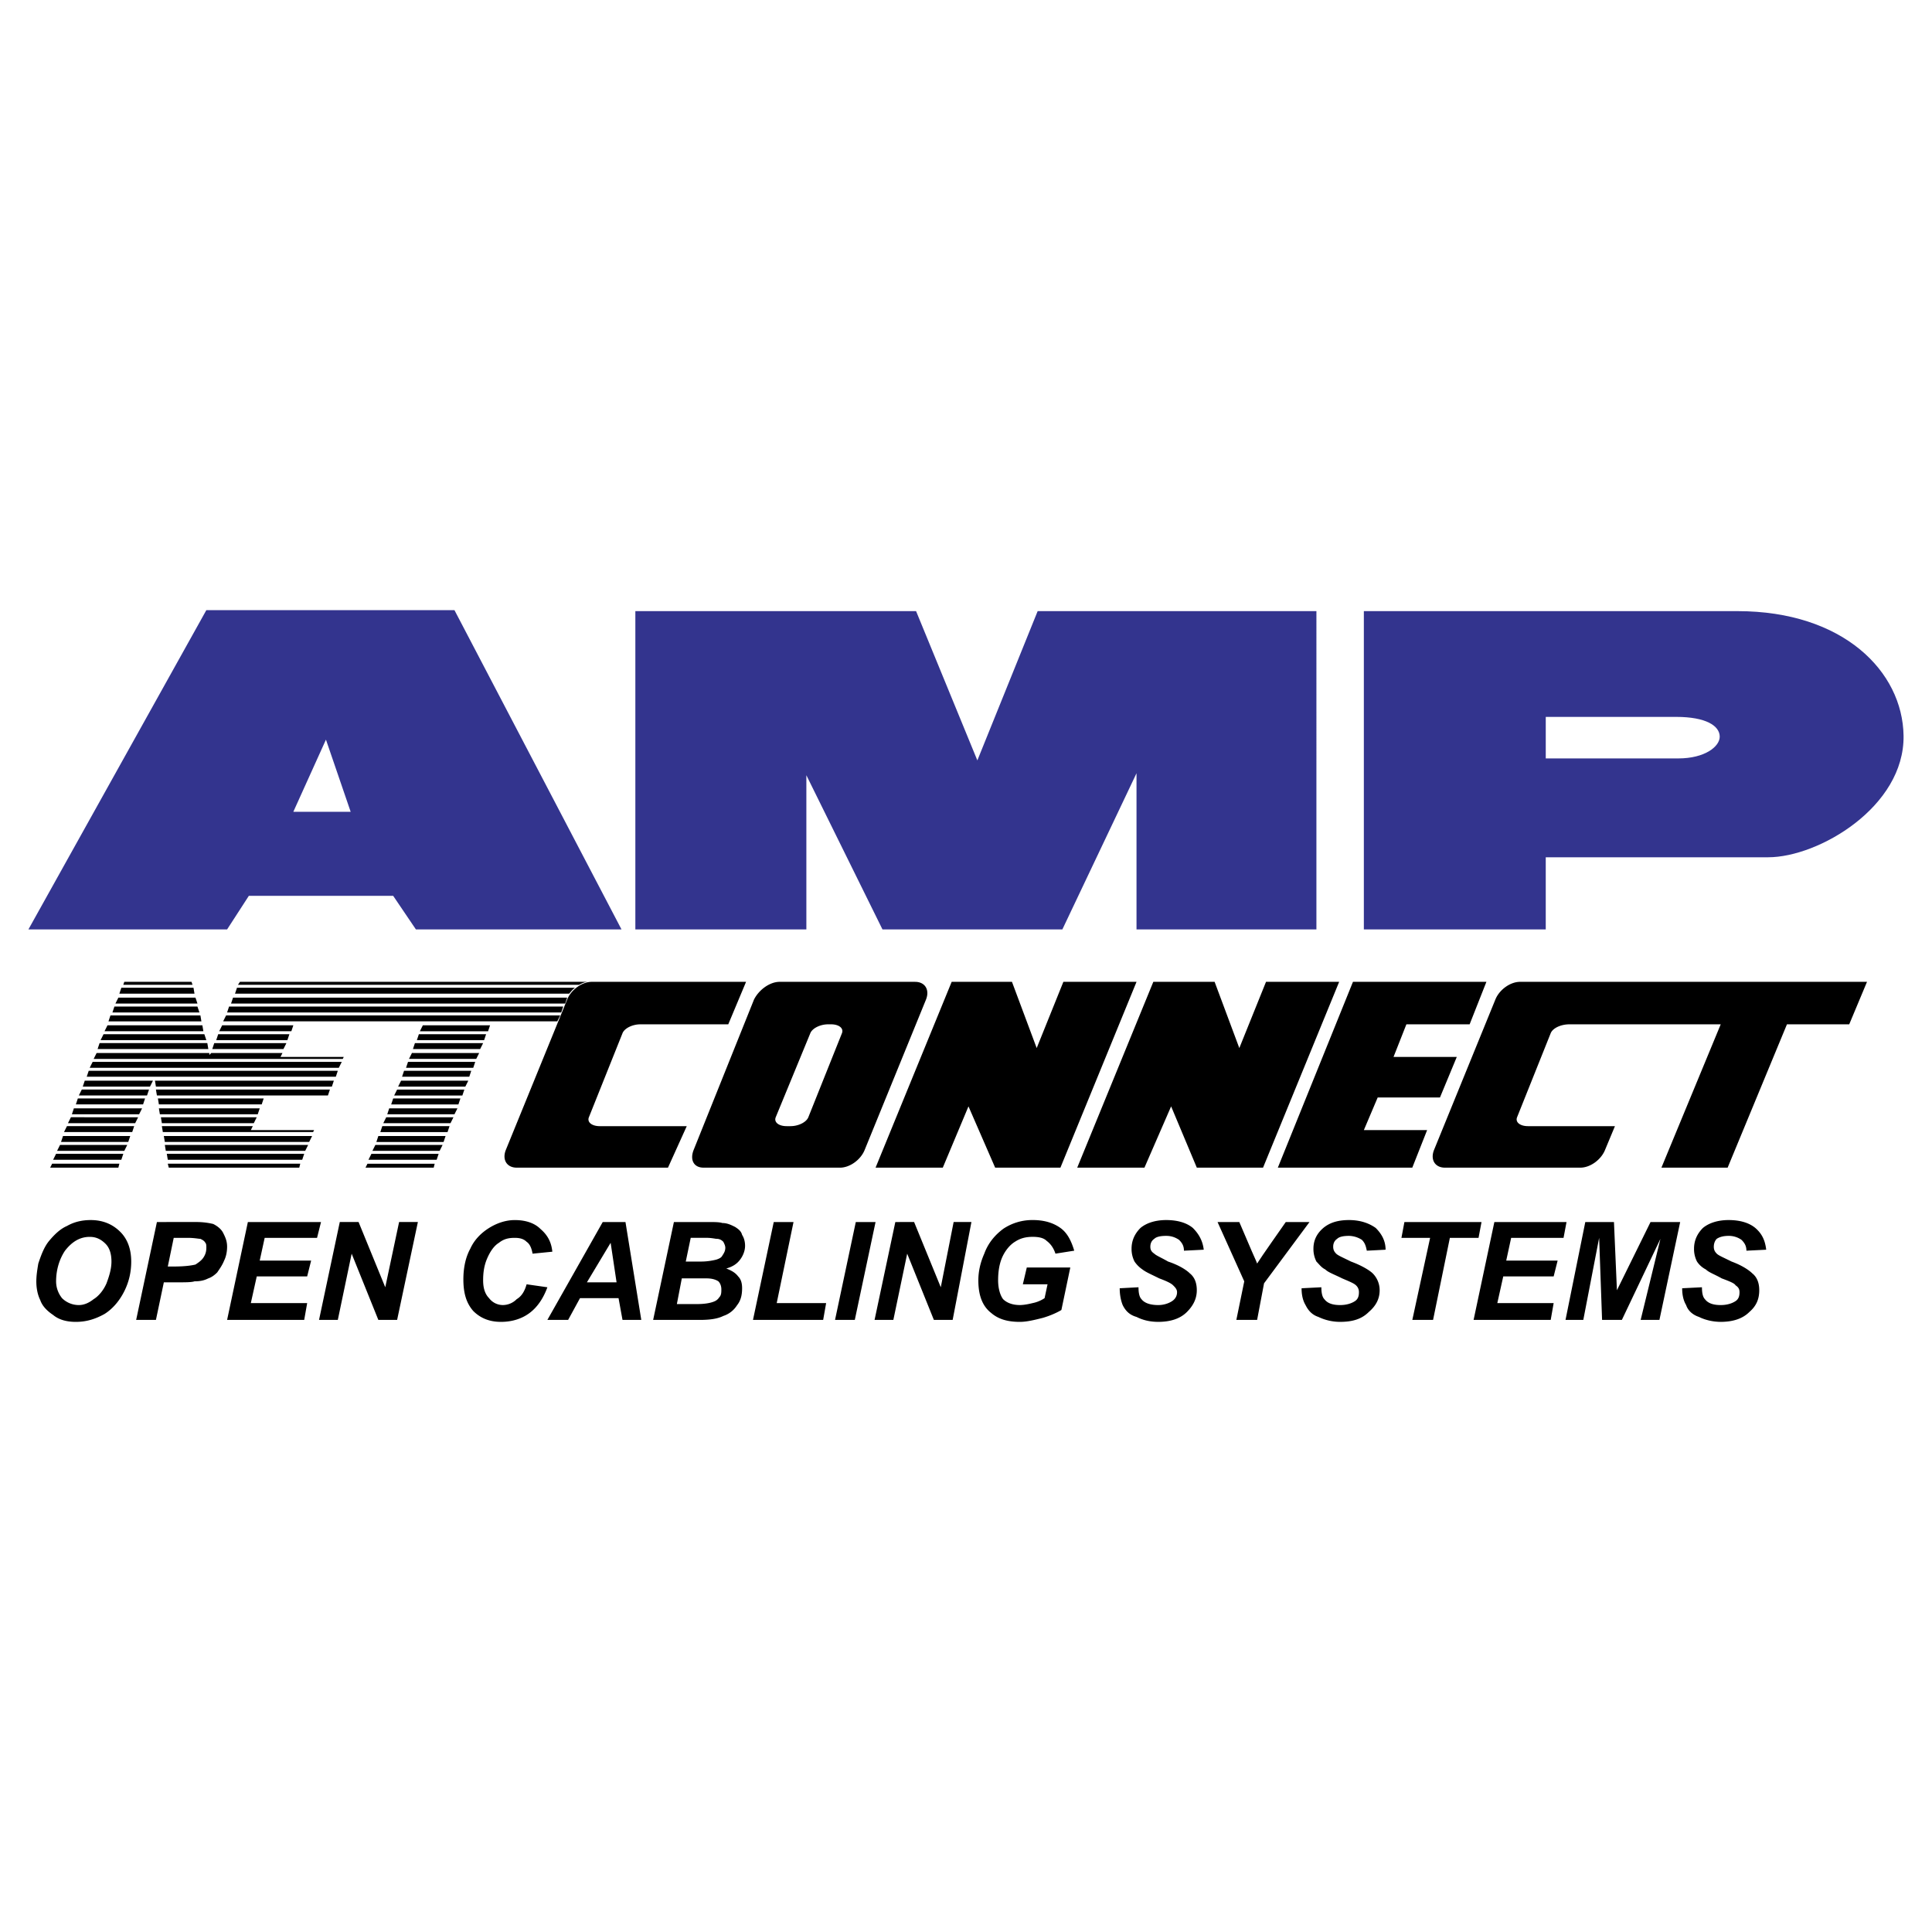
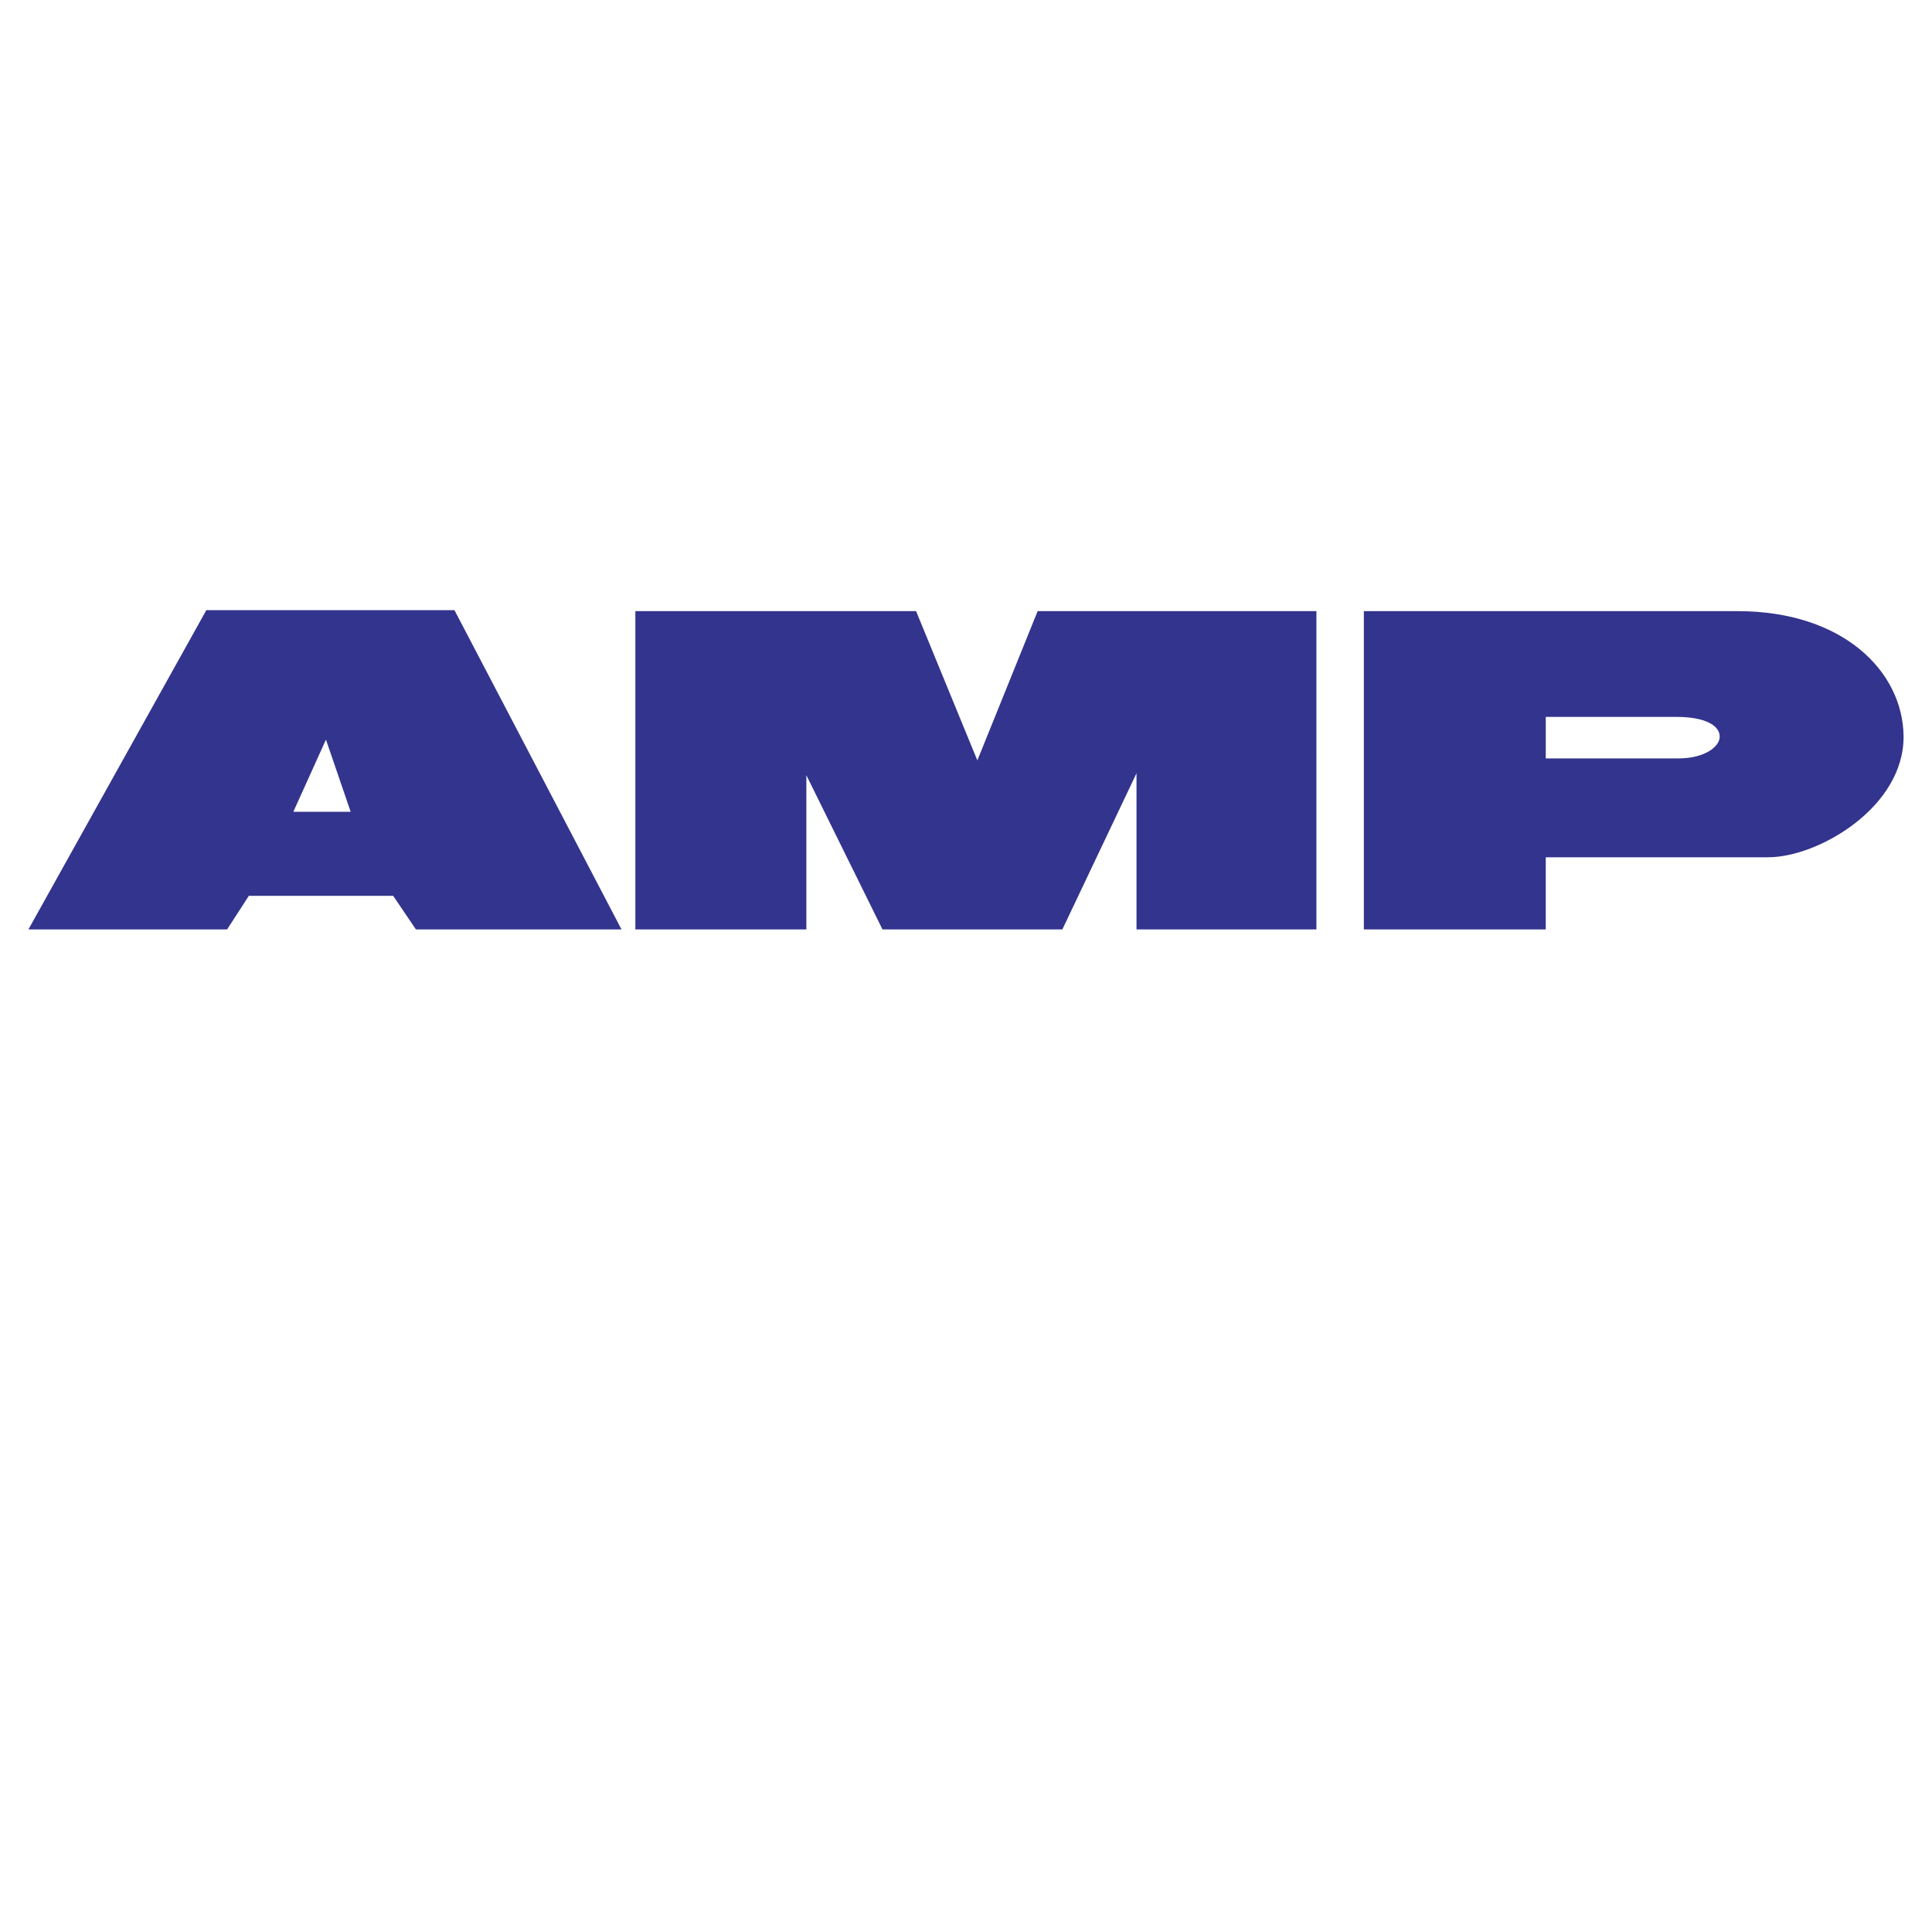
<svg xmlns="http://www.w3.org/2000/svg" width="2500" height="2500" viewBox="0 0 192.756 192.756">
-   <path fill="#fff" d="M0 192.756h192.756V0H0v192.756z" />
-   <path d="M12.302 98.252l.099-.296h6.707l.098.296h-6.904zm-.887 2.169l-.197.592h8.678l-.197-.592h-8.284zm-.395.888l-.197.593h9.271l-.099-.593H11.02zm-.296.986l-.295.592h9.862l-.099-.592h-9.468zm-.394.889l-.296.591h10.553l-.198-.591H10.33zm-.395.886l-.197.592h11.046l-.099-.592H9.935zm1.973 12.033l-.099.395H5.004l.198-.395h6.706zm.197-.395l.197-.592H5.595l-.295.592h6.805zm.296-.888l.296-.592H5.99l-.295.592h6.706zm.395-.886l.197-.592H6.286l-.197.592h6.707zm.394-.987l.197-.592H6.681l-.296.592h6.805zm.296-.888l.296-.592H7.075l-.295.592h6.706zm.394-.888l.296-.591H7.37l-.197.591h6.707zm.395-.985l.197-.592H7.766l-.197.592h6.706zm.394-.889l.198-.591H8.16l-.296.591h6.805zm.296-.887l.296-.592H8.456l-.197.592h6.706zm14.991 7.693l-.099.395H16.839l-.098-.395h13.215zm.197-.395l.197-.592H16.642l.099.592h13.412zm.296-.888l.296-.592h-14.3l.098.592h13.906zm.395-.886l.294-.592H16.346l.099.592h14.399zm-5.622-1.579l-.197.394h6.311l-.098.198H16.247l-.098-.592h9.073zm.099-.296l.295-.592h-9.565l.099.592h9.171zm.394-.888l.197-.591H15.853l.098.591h9.764zm.395-.985l.197-.592H15.754l.099.592H26.11zm6.607-.889l.198-.591H15.557l.098.591h17.062zm.395-.887l.197-.592H15.458l.099.592h17.555zm.394-.987l.197-.591H8.851l-.198.591h24.853zm.296-.887l.296-.592H9.244l-.296.592h24.854zm-5.621-1.478l-.198.394h6.312l-.098.197H9.344l.296-.591h11.243v.196l.197-.196h7.101zm.098-.396l.296-.592h-7.199l-.197.592h7.1zm.395-.888l.197-.591H21.77l-.197.591h7.101zm.394-.887l.197-.592h-7.1l-.296.592h7.199zm14.3 13.216l-.098.395h-6.805l.197-.395h6.706zm.198-.395l.197-.592h-6.706l-.296.592h6.805zm.296-.888l.296-.592h-6.707l-.296.592h6.707zm.394-.886l.198-.592h-6.707l-.197.592h6.706zm.395-.987l.197-.592h-6.706l-.198.592h6.707zm.295-.888l.296-.592h-6.707l-.296.592h6.707zm.395-.888l.296-.591h-6.806l-.196.591h6.706zm.395-.985l.197-.592h-6.707l-.197.592h6.707zm.394-.889l.197-.591h-6.706l-.296.591h6.805zm.296-.887l.296-.592h-6.707l-.295.592h6.706zm.394-.987l.197-.591h-6.706l-.197.591h6.706zm.395-.887l.197-.592h-6.706l-.197.592h6.706zm.296-.888l.296-.591H41.1l-.296.591h6.707zm.394-.986l.296-.592h-6.805l-.197.592h6.706zm.395-.888l.196-.591H41.79l-.198.591H48.3zm.394-.887l.197-.592h-6.706l-.296.592h6.805zm6.904-.986l.296-.593H22.559l-.296.593h33.335zm.394-.888l.198-.592H22.855l-.197.592h33.334zm1.776-2.761c.394-.197.591-.296.986-.296H23.94l-.197.296h34.025zm-45.959 1.282h7.693l.197.591h-8.185l.295-.591zm11.441 0h33.334l-.197.591H23.052l.198-.591zm33.531-.395H23.447l.197-.591h33.729c-.296.197-.395.394-.592.591zm-37.378 0h-7.495l.197-.591h7.2l.098.591zm127.222 3.058h-6.311l-1.283 3.254h6.312l-1.678 4.043h-6.213l-1.381 3.255h6.312l-1.479 3.748H127.49l7.496-18.541H148.3l-1.675 4.241zm19.135 14.3h6.605l5.918-14.3h6.213l1.775-4.241h-34.615c-.986 0-2.072.789-2.467 1.775l-6.113 14.991c-.395.985.098 1.774 1.084 1.774h13.512c.986 0 2.07-.789 2.465-1.774l.986-2.367h-8.678c-.789 0-1.283-.396-1.086-.889l3.354-8.383c.197-.493.986-.887 1.873-.887h15.09l-5.916 14.301zm-97.243-4.142l-1.874 4.142H51.554c-.986 0-1.479-.789-1.085-1.774l6.115-14.991c.394-.986 1.479-1.775 2.466-1.775h15.385l-1.776 4.241h-8.777c-.789 0-1.578.394-1.775.887l-3.353 8.383c-.198.493.296.889 1.085.889h8.678v-.002zm38.956 4.142h6.707l2.662-6.115 2.564 6.115h6.607l7.594-18.541h-7.297l-2.664 6.608-2.465-6.608h-6.115l-7.593 18.541zm-20.119 0l7.594-18.541h6.015l2.467 6.608 2.662-6.608h7.299l-7.594 18.541h-6.51l-2.663-6.115-2.563 6.115h-6.707zm-8.481-4.142h-.395c-.789 0-1.282-.396-1.085-.889l3.452-8.383c.197-.493.985-.887 1.774-.887h.296c.789 0 1.282.394 1.085.887l-3.353 8.383c-.196.494-.985.889-1.774.889zm-8.679 4.142h13.61c.986 0 2.071-.789 2.465-1.774l6.115-14.991c.395-.986-.099-1.775-1.085-1.775H77.788c-.986 0-2.071.789-2.564 1.775l-6.016 14.991c-.395.985 0 1.774.986 1.774zm97.636 12.032l1.973-.1c0 .593.098.986.295 1.185.297.394.789.591 1.578.591.689 0 1.184-.197 1.479-.394.297-.197.396-.493.396-.888 0-.297-.1-.494-.396-.69-.098-.197-.59-.396-1.379-.69-.691-.395-1.283-.592-1.578-.888a2.332 2.332 0 0 1-.889-.789 2.737 2.737 0 0 1-.295-1.282c0-.789.295-1.48.887-2.071.592-.493 1.479-.788 2.564-.788 1.184 0 2.07.295 2.662.788.691.591.986 1.282 1.086 2.171l-1.973.098c0-.493-.197-.789-.494-1.085a2.191 2.191 0 0 0-1.281-.394c-.492 0-.889.098-1.184.295-.197.197-.295.493-.295.789 0 .297.098.493.295.69s.691.394 1.48.789c1.084.396 1.773.887 2.07 1.183.492.396.689.987.689 1.678 0 .888-.295 1.577-.986 2.17-.689.689-1.676.985-2.859.985-.789 0-1.578-.196-2.17-.493-.592-.196-1.084-.592-1.281-1.184-.296-.493-.394-1.085-.394-1.676zm-6.016 3.157h-1.975l-.293-8.187-1.58 8.187h-1.775l1.973-9.765h2.861l.295 6.806 3.354-6.806h2.957l-2.07 9.765h-1.873l1.973-8.088-3.847 8.088zm-14.794 0h7.693l.295-1.678h-5.621l.592-2.662h5.029l.396-1.578h-5.129l.492-2.269h5.227l.297-1.578h-7.199l-2.072 9.765zm-4.043 0h-2.07l1.775-8.187h-2.861l.297-1.578h7.693l-.297 1.578h-2.861l-1.676 8.187zm-13.118-3.157l1.973-.1c0 .593.1.986.297 1.185.295.394.787.591 1.576.591.691 0 1.186-.197 1.48-.394.297-.197.395-.493.395-.888a.886.886 0 0 0-.297-.69c-.197-.197-.689-.396-1.379-.69-.789-.395-1.381-.592-1.678-.888-.395-.197-.592-.493-.887-.789a2.738 2.738 0 0 1-.297-1.282c0-.789.297-1.48.986-2.071.592-.493 1.381-.788 2.564-.788 1.086 0 1.973.295 2.664.788.592.591.984 1.282.984 2.171l-1.873.098c-.098-.493-.197-.789-.494-1.085a2.466 2.466 0 0 0-1.281-.394c-.592 0-.986.098-1.184.295-.295.197-.395.493-.395.789 0 .297.1.493.297.69s.689.394 1.479.789c1.084.396 1.873.887 2.17 1.183.395.396.689.987.689 1.678 0 .888-.393 1.577-1.084 2.17-.691.689-1.578.985-2.861.985a4.998 4.998 0 0 1-2.168-.493c-.592-.196-.988-.592-1.281-1.184-.295-.493-.395-1.085-.395-1.676zm-4.437 3.157l.691-3.649 4.535-6.115h-2.367l-1.381 1.974-.887 1.281-.592.888c-.1-.296-.297-.69-.592-1.38l-1.184-2.763h-2.17l2.664 5.917-.789 3.848h2.072v-.001zm-13.709-3.157l1.875-.1c0 .593.098.986.295 1.185.297.394.889.591 1.678.591.592 0 1.084-.197 1.381-.394.295-.197.492-.493.492-.888 0-.297-.197-.494-.395-.69-.197-.197-.592-.396-1.381-.69-.789-.395-1.283-.592-1.676-.888a2.976 2.976 0 0 1-.789-.789 2.738 2.738 0 0 1-.297-1.282c0-.789.297-1.48.889-2.071.59-.493 1.479-.788 2.564-.788 1.182 0 2.07.295 2.662.788.592.591.986 1.282 1.086 2.171l-1.975.098c0-.493-.195-.789-.492-1.085-.297-.197-.689-.394-1.281-.394s-.986.098-1.186.295c-.295.197-.393.493-.393.789 0 .297.098.493.393.69.199.197.691.394 1.381.789 1.186.396 1.875.887 2.172 1.183.492.396.689.987.689 1.678 0 .888-.395 1.577-.986 2.17-.689.689-1.678.985-2.859.985-.889 0-1.578-.196-2.17-.493-.691-.196-1.086-.592-1.381-1.184-.197-.493-.296-1.085-.296-1.676zm-9.27-2.071h4.34l-.889 4.24c-.492.296-1.184.592-1.873.789-.789.198-1.578.395-2.27.395-1.281 0-2.17-.296-2.859-.888-.887-.69-1.283-1.775-1.283-3.254 0-.888.199-1.775.592-2.663.396-1.085 1.086-1.874 1.875-2.465a5.206 5.206 0 0 1 2.959-.888c1.184 0 2.07.295 2.762.788.689.493 1.084 1.282 1.379 2.269l-1.873.296c-.197-.592-.492-.986-.887-1.282-.297-.296-.791-.395-1.381-.395-.592 0-1.184.099-1.775.494-.492.295-.986.887-1.283 1.576-.295.691-.395 1.48-.395 2.27s.197 1.479.494 1.874c.395.394.986.591 1.676.591.395 0 .889-.098 1.283-.197a3.323 3.323 0 0 0 1.184-.492l.295-1.382h-2.465l.394-1.676zm-7.396 5.228h-1.875l-2.663-6.608-1.38 6.608h-1.874l2.071-9.765H91.2l2.662 6.509 1.282-6.509h1.775l-1.872 9.765zm-11.736 0h1.972l2.071-9.765h-1.972l-2.071 9.765zm-8.186 0l2.071-9.765h1.973l-1.677 8.087h4.931l-.296 1.678h-7.002zm-7.594-1.579h1.973c.788 0 1.282-.1 1.578-.197.295-.099.494-.198.69-.494.197-.197.197-.492.197-.789 0-.295-.099-.591-.296-.789-.296-.196-.69-.295-1.183-.295h-2.466l-.493 2.564zm.888-4.241h1.479a6.21 6.21 0 0 0 1.578-.197c.296-.099.493-.198.592-.395.197-.296.296-.493.296-.789 0-.197-.099-.395-.198-.591-.197-.198-.394-.297-.689-.297-.099 0-.493-.099-.986-.099h-1.578l-.494 2.368zm-3.255 5.82l2.071-9.765h3.353c.691 0 1.184 0 1.48.099.493 0 .887.197 1.282.395.296.198.591.396.689.789.197.296.296.691.296 1.085 0 .493-.197.986-.493 1.381s-.69.69-1.381.887c.493.197.888.396 1.184.79.295.296.394.69.394 1.184 0 .591-.099 1.183-.493 1.676a2.546 2.546 0 0 1-1.381 1.085c-.59.296-1.38.396-2.365.396h-4.636v-.002zm-3.649-3.748l-.592-3.945-2.368 3.945h2.96zm.197 1.578h-3.846l-1.184 2.17h-2.071l5.523-9.765h2.269l1.578 9.765h-1.874l-.395-2.17zm-9.172-1.382c-.197.691-.493 1.185-.985 1.48a1.951 1.951 0 0 1-1.38.591 1.726 1.726 0 0 1-1.381-.689c-.395-.396-.592-.986-.592-1.775s.1-1.479.394-2.17c.296-.69.691-1.282 1.184-1.578.493-.395.986-.493 1.578-.493.493 0 .888.099 1.183.396.296.196.494.591.593 1.183l1.973-.197c-.099-.985-.494-1.677-1.184-2.268-.592-.593-1.479-.888-2.564-.888-.888 0-1.775.295-2.564.788s-1.48 1.184-1.874 2.071c-.493.887-.69 1.972-.69 3.058 0 1.381.296 2.366.986 3.155.69.69 1.578 1.085 2.761 1.085 1.085 0 2.071-.296 2.86-.888.789-.591 1.381-1.479 1.775-2.564l-2.073-.297zm-12.919 3.552h-1.874l-2.663-6.608-1.381 6.608H31.83l2.071-9.765h1.874l2.663 6.509 1.38-6.509h1.874l-2.071 9.765zm-16.963 0h7.692l.296-1.678h-5.621l.591-2.662h5.03l.395-1.578h-5.129l.494-2.269h5.226l.395-1.578h-7.298l-2.071 9.765zm-5.917-5.327h.591c1.085 0 1.776-.098 2.17-.197.296-.197.592-.395.789-.691.197-.295.296-.591.296-.985 0-.197 0-.395-.099-.493-.099-.197-.296-.296-.493-.395-.197 0-.592-.099-1.282-.099h-1.381l-.591 2.86zm-1.184 5.327h-1.973l2.071-9.765H19.6c.691 0 1.283.099 1.677.197.394.198.789.494.986.888.198.395.395.789.395 1.381 0 .493-.099.986-.296 1.381-.197.494-.493.888-.691 1.184-.295.296-.591.493-.887.592-.395.197-.789.295-1.381.295-.295.1-.887.1-1.775.1h-1.282l-.789 3.747zm-9.961-3.848c0 .592.197 1.185.592 1.678.394.395.986.689 1.676.689.493 0 .987-.197 1.48-.591.493-.296.986-.888 1.282-1.578.296-.789.493-1.48.493-2.17 0-.789-.197-1.381-.592-1.775-.493-.493-.986-.69-1.578-.69-.986 0-1.775.494-2.465 1.381-.592.887-.888 1.971-.888 3.056zm-1.972 0c0-.591.099-1.183.197-1.774.296-.888.592-1.677 1.085-2.269.493-.592 1.084-1.183 1.775-1.479.689-.396 1.479-.592 2.367-.592 1.183 0 2.17.394 2.958 1.183.691.69 1.086 1.677 1.086 2.959 0 .986-.198 1.972-.691 2.959-.493.986-1.183 1.775-1.972 2.269-.889.492-1.776.788-2.86.788-.888 0-1.677-.196-2.269-.689-.592-.396-1.085-.889-1.282-1.48-.296-.593-.394-1.283-.394-1.875z" fill-rule="evenodd" clip-rule="evenodd" />
  <path d="M2.835 92.729h19.823l2.17-3.353h14.398l2.269 3.353h20.513L45.341 60.874H20.587L2.835 92.729zm32.151-11.736h-5.721l3.255-7.199 2.466 7.199zm28.403 11.736h17.062V77.344l7.594 15.385h17.947l7.398-15.582v15.582h17.949V60.973h-27.812l-6.016 14.892-6.114-14.892H63.389v31.756zm72.683 0h18.148V85.53h22.189c5.029 0 13.609-5.03 13.51-12.131-.098-6.41-6.016-12.426-16.566-12.426h-37.281v31.756zm18.149-17.061v-4.143h13.018c2.959 0 4.338.888 4.338 1.973 0 .986-1.479 2.17-4.141 2.17h-13.215z" fill-rule="evenodd" clip-rule="evenodd" fill="#33348e" />
</svg>